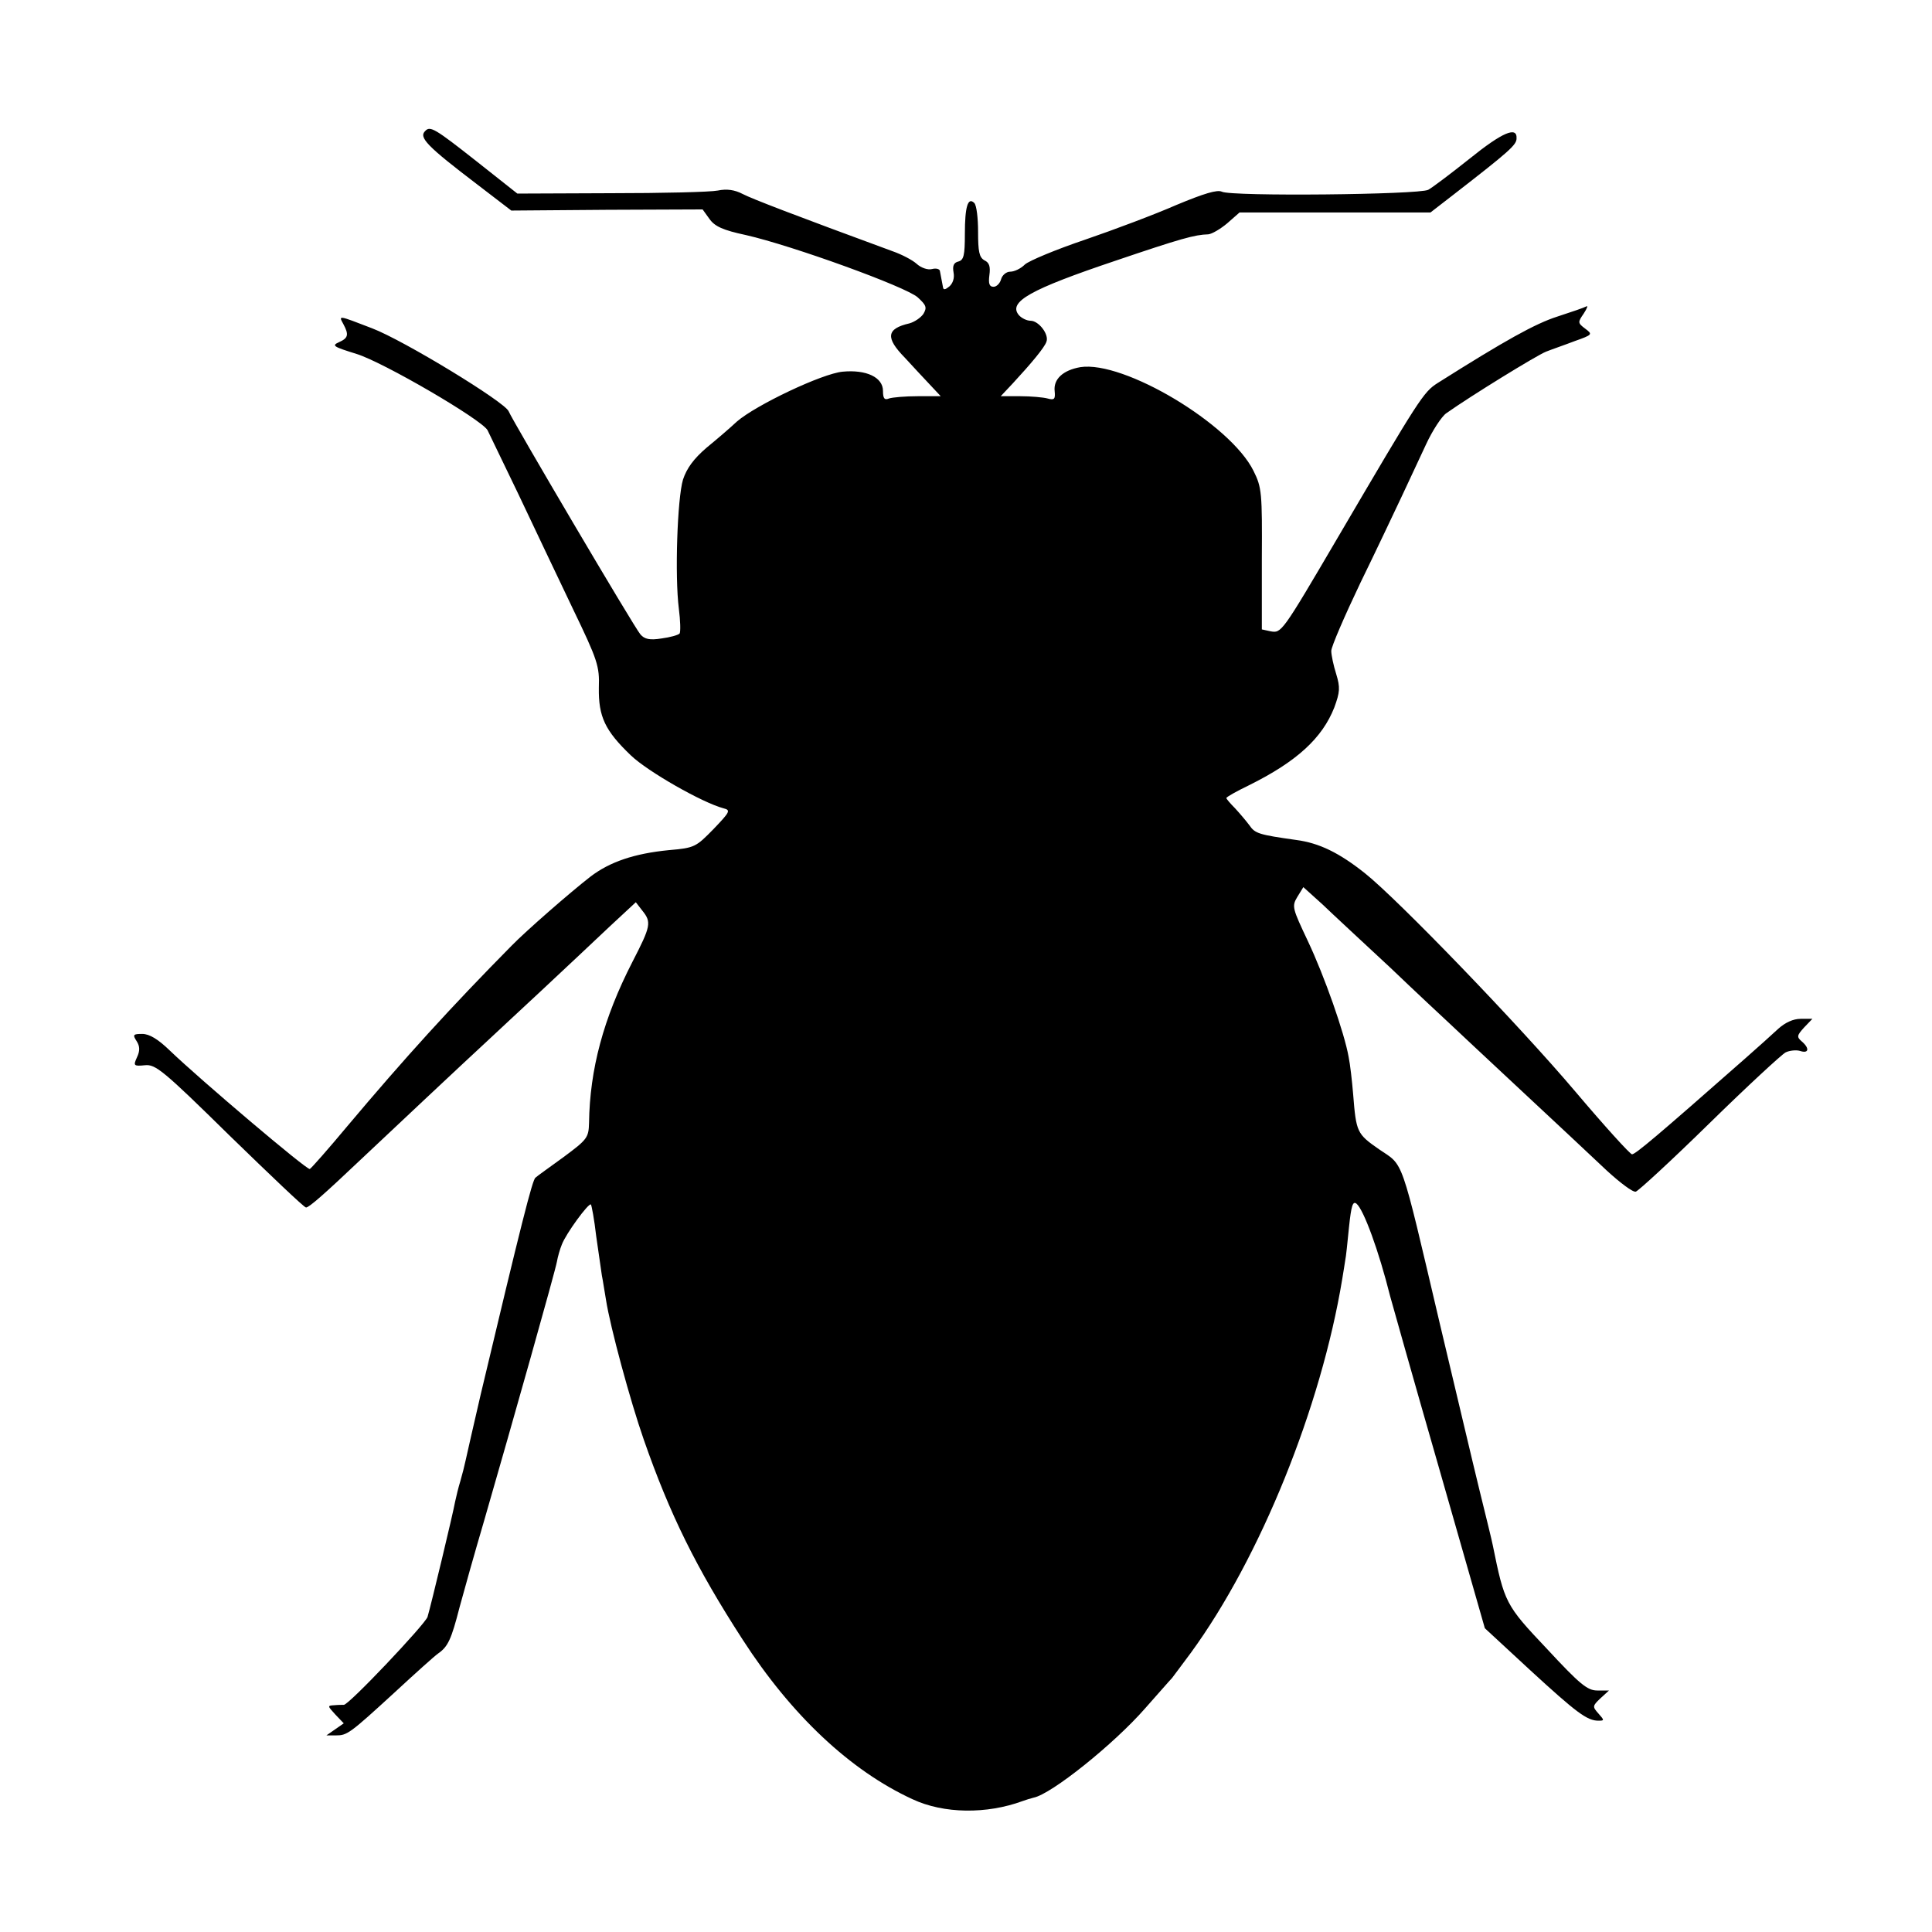
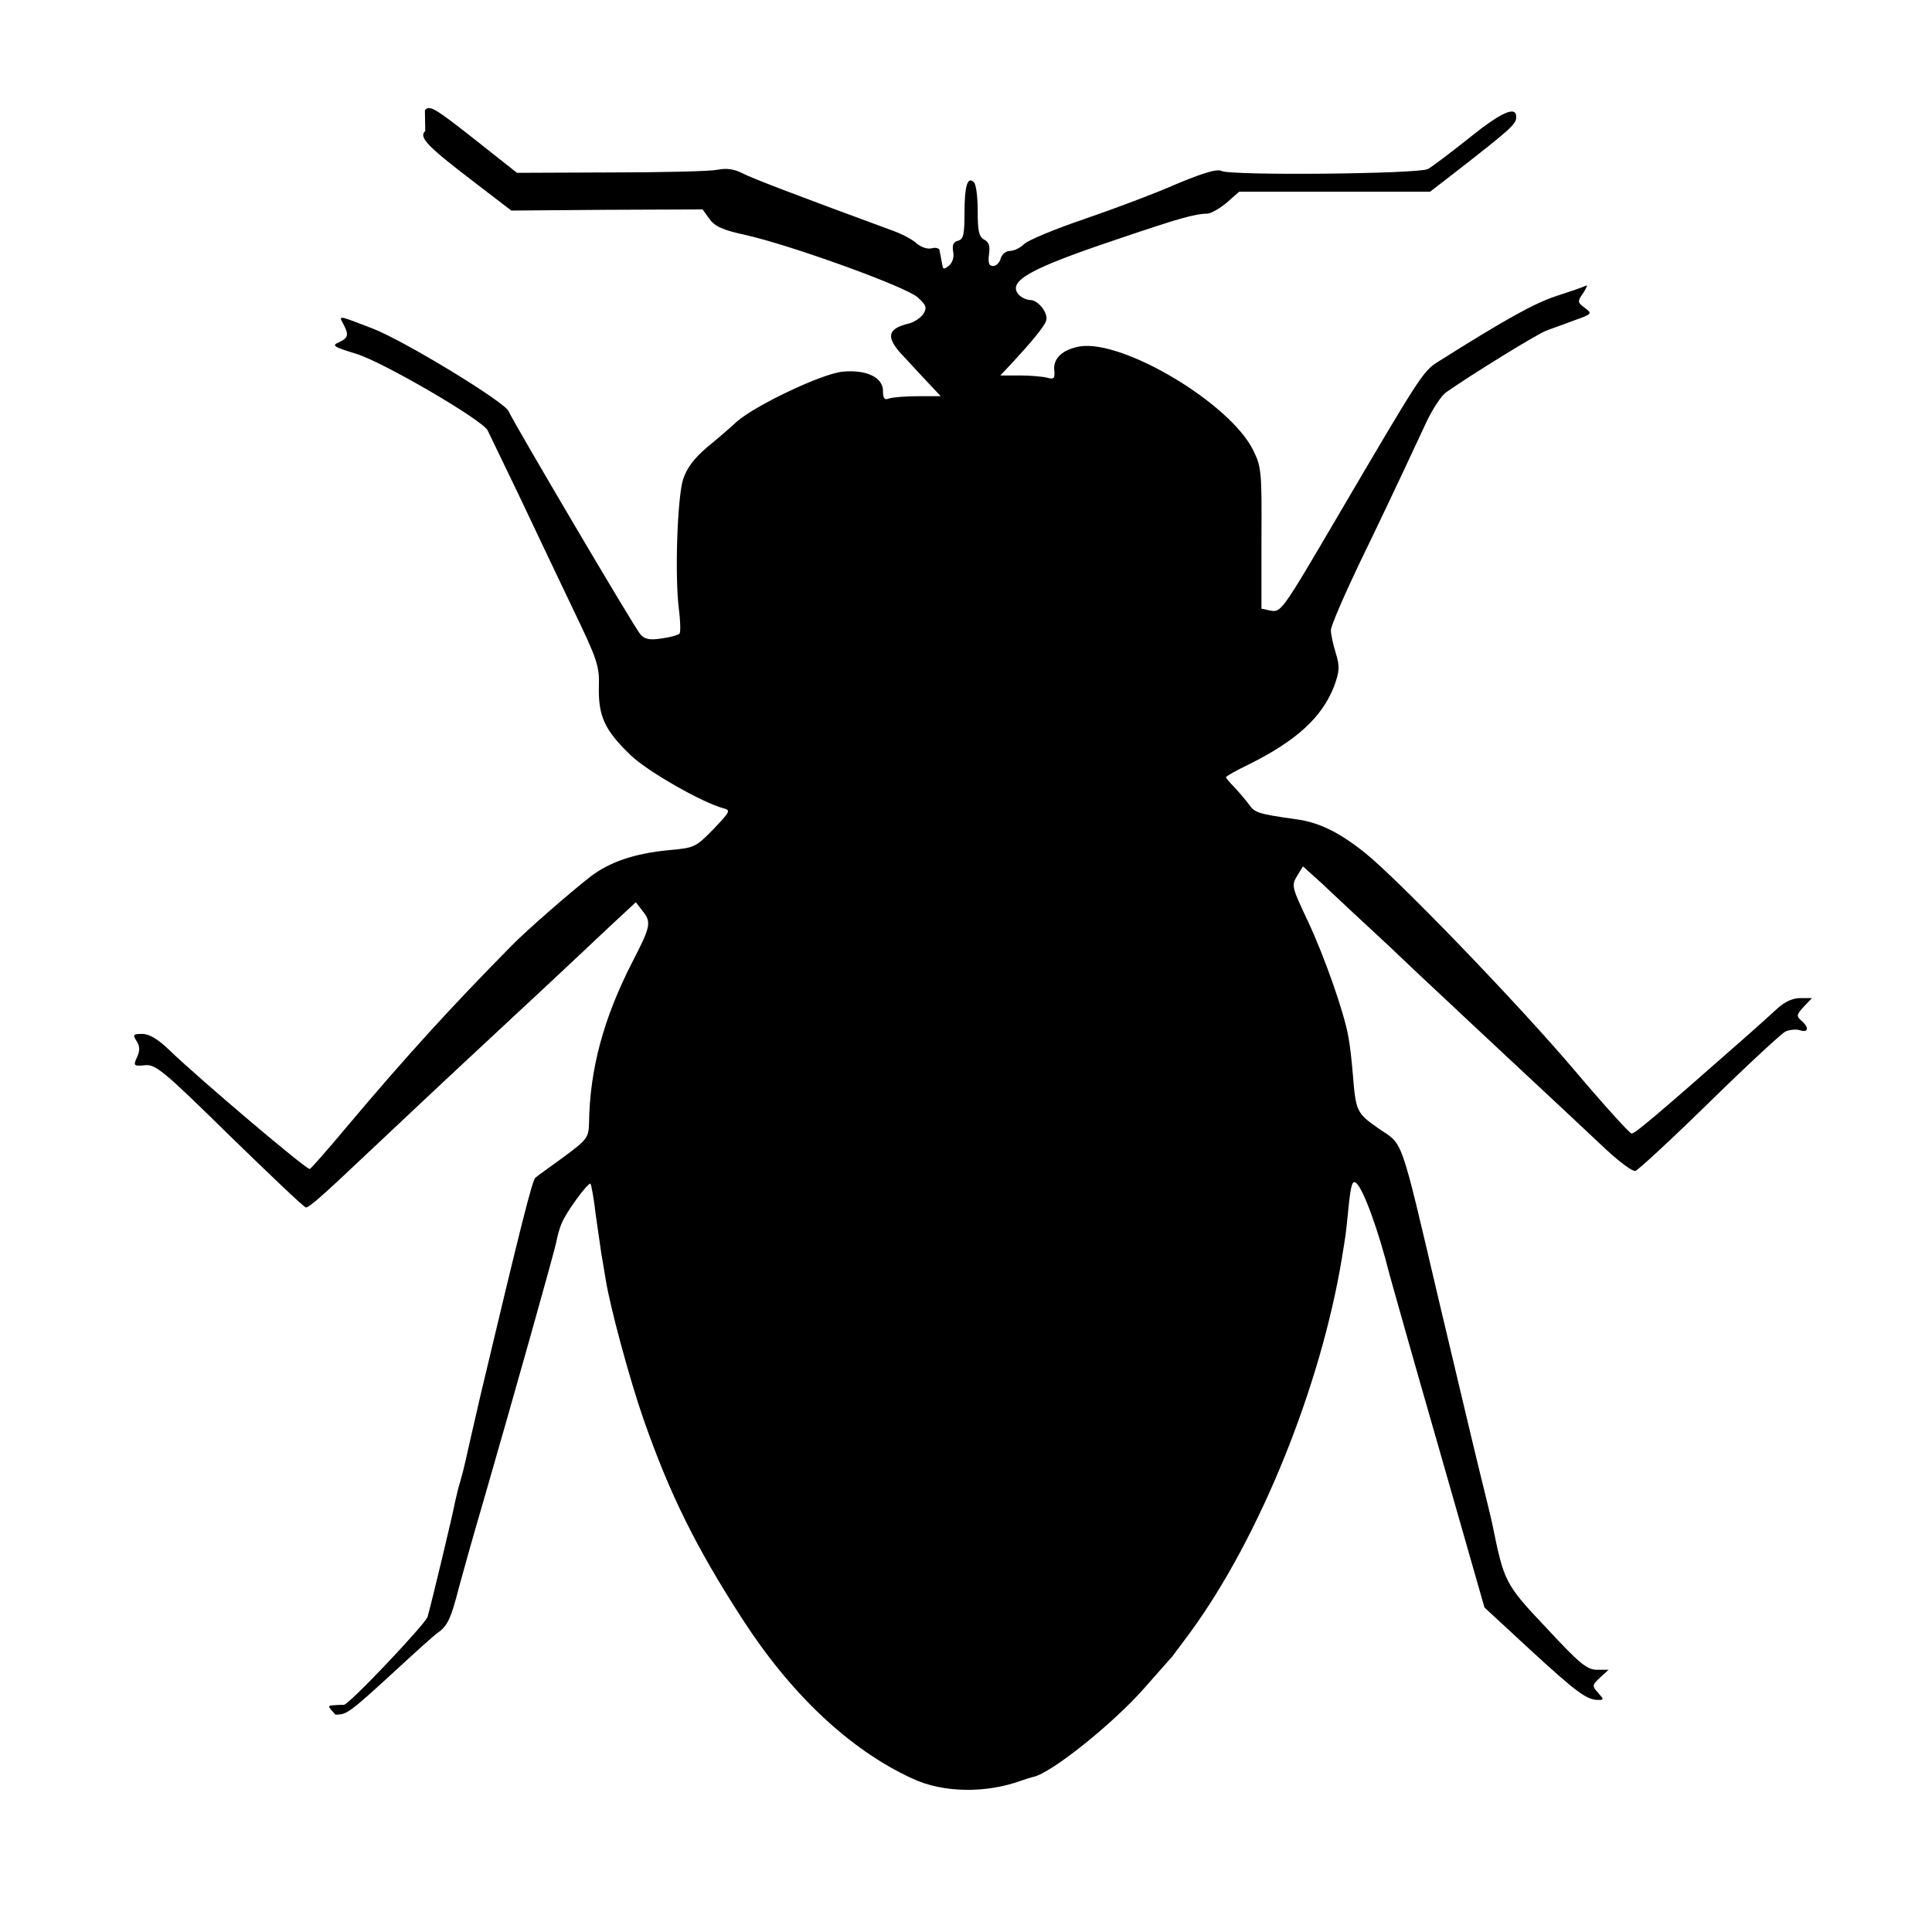
<svg xmlns="http://www.w3.org/2000/svg" version="1.0" width="512pt" height="512pt" viewBox="0 0 512 512" preserveAspectRatio="xMidYMid meet">
  <g transform="translate(0,512) scale(0.1,-0.1)" fill="#000000" stroke="none">
-     <path d="M1127 4773 c-18 -17 4 -40 138 -142 l90 -69 254 2 253 1 18 -25 c14 -20 36 -30 97 -43 123 -28 424 -137 455 -165 23 -21 25 -27 15 -44 -7 -10 -23 -21 -37 -25 -61 -14 -64 -38 -12 -91 20 -22 50 -54 66 -71 l29 -31 -61 0 c-33 0 -67 -3 -76 -6 -12 -5 -16 0 -16 20 0 36 -44 57 -107 51 -54 -5 -229 -88 -280 -132 -17 -16 -53 -47 -80 -69 -35 -30 -53 -55 -63 -85 -15 -50 -22 -255 -11 -342 4 -31 5 -61 2 -66 -4 -4 -25 -10 -48 -13 -31 -5 -45 -2 -56 11 -16 18 -340 568 -349 591 -9 24 -278 188 -362 220 -91 35 -89 35 -76 11 15 -28 13 -37 -12 -48 -20 -9 -14 -12 47 -31 71 -22 330 -173 347 -202 4 -8 41 -85 82 -170 40 -85 105 -221 144 -303 66 -137 71 -152 69 -210 -1 -76 16 -113 85 -179 45 -43 189 -125 245 -140 20 -5 18 -9 -26 -55 -47 -48 -50 -50 -119 -56 -91 -9 -156 -31 -207 -70 -53 -41 -171 -144 -209 -183 -160 -162 -282 -296 -436 -479 -50 -60 -95 -111 -99 -113 -8 -3 -292 238 -371 314 -31 30 -54 44 -73 44 -24 0 -26 -2 -15 -19 9 -14 9 -26 1 -43 -10 -22 -9 -24 21 -21 28 3 48 -13 225 -187 107 -104 197 -190 202 -190 8 0 48 35 145 127 73 69 284 267 334 313 19 18 85 79 145 135 61 57 142 133 180 169 l70 65 17 -22 c25 -31 23 -41 -26 -136 -77 -150 -113 -285 -115 -427 -1 -39 -5 -44 -67 -90 -37 -27 -71 -51 -75 -55 -8 -5 -38 -124 -145 -574 -19 -82 -37 -161 -40 -175 -3 -14 -9 -38 -14 -55 -5 -16 -11 -41 -14 -55 -5 -29 -64 -275 -73 -305 -6 -19 -210 -235 -222 -233 -3 0 -15 0 -25 -1 -19 -1 -18 -2 3 -25 l22 -23 -23 -16 -23 -16 25 0 c30 0 36 4 157 115 53 49 104 95 114 102 26 18 35 37 57 123 11 41 40 144 65 229 74 256 189 663 193 687 2 12 8 33 13 45 11 29 71 111 77 106 2 -3 9 -40 14 -84 6 -43 13 -90 15 -104 3 -14 7 -43 11 -65 11 -71 64 -267 100 -370 69 -198 139 -340 262 -530 129 -200 285 -347 450 -423 83 -39 197 -40 292 -5 8 3 21 7 29 9 47 9 213 142 296 237 33 37 65 74 71 80 5 7 28 37 50 67 184 252 345 651 401 990 3 19 7 42 8 50 2 8 6 48 10 88 6 57 10 70 20 62 19 -16 59 -125 89 -245 3 -11 60 -214 128 -450 l123 -430 120 -111 c123 -113 151 -134 181 -134 16 0 16 1 0 19 -16 18 -16 20 5 40 l23 21 -31 0 c-26 0 -46 16 -134 111 -110 116 -112 122 -143 274 -2 11 -18 76 -35 145 -17 69 -64 269 -106 445 -105 447 -94 414 -160 459 -59 41 -61 45 -69 146 -3 36 -8 80 -12 99 -11 63 -64 214 -108 307 -41 87 -43 92 -28 117 l16 26 51 -46 c27 -26 108 -101 179 -167 70 -67 140 -132 155 -146 15 -14 85 -80 156 -146 72 -67 146 -136 165 -154 19 -18 63 -59 98 -92 35 -32 69 -58 77 -56 7 2 95 83 195 181 100 98 191 182 202 188 10 5 28 7 38 4 24 -8 26 7 5 25 -14 12 -13 16 6 37 l22 23 -31 0 c-20 0 -41 -10 -59 -26 -15 -14 -55 -50 -88 -79 -235 -207 -291 -254 -300 -254 -5 0 -73 75 -150 166 -148 175 -470 509 -558 579 -68 54 -121 80 -182 88 -99 14 -109 17 -124 39 -9 12 -26 32 -38 45 -13 13 -23 25 -23 27 0 3 27 18 60 34 127 63 194 125 226 206 15 41 16 53 5 89 -7 22 -13 50 -13 61 0 11 35 92 77 180 43 88 92 192 110 230 18 39 47 100 64 137 17 37 42 75 54 83 65 46 239 153 264 163 15 6 50 18 76 28 48 17 48 18 28 33 -20 15 -20 17 -4 40 9 14 12 22 7 19 -5 -3 -40 -15 -77 -27 -59 -19 -138 -63 -317 -176 -38 -24 -49 -42 -265 -410 -149 -254 -149 -253 -178 -248 l-23 5 0 186 c1 176 0 190 -22 234 -61 124 -344 293 -459 275 -46 -8 -72 -32 -68 -64 2 -21 -1 -24 -19 -19 -11 3 -44 6 -72 6 l-52 0 32 34 c49 53 84 95 89 110 8 19 -20 56 -42 56 -10 0 -24 7 -31 15 -29 35 30 68 256 144 174 59 210 69 246 70 10 1 32 14 50 29 l33 29 253 0 253 0 62 48 c147 114 166 131 166 148 2 33 -37 17 -125 -54 -49 -39 -98 -76 -109 -82 -25 -13 -522 -18 -547 -5 -12 6 -48 -5 -120 -35 -57 -25 -166 -66 -242 -92 -77 -26 -149 -56 -160 -66 -11 -11 -28 -19 -39 -19 -10 0 -21 -9 -24 -20 -3 -11 -12 -20 -20 -20 -11 0 -14 8 -11 31 3 22 0 33 -13 39 -14 8 -17 23 -17 76 0 36 -4 70 -10 76 -17 17 -25 -10 -25 -82 0 -57 -3 -69 -17 -73 -13 -3 -16 -12 -13 -29 3 -15 -2 -29 -11 -37 -11 -9 -16 -10 -17 -2 -1 6 -3 16 -4 21 -1 6 -3 15 -4 21 0 6 -10 9 -21 6 -11 -3 -29 3 -41 14 -11 10 -40 25 -63 33 -261 96 -373 139 -398 152 -21 11 -42 14 -66 9 -20 -4 -148 -7 -284 -7 l-247 -1 -110 87 c-108 85 -121 93 -134 79z" />
+     <path d="M1127 4773 c-18 -17 4 -40 138 -142 l90 -69 254 2 253 1 18 -25 c14 -20 36 -30 97 -43 123 -28 424 -137 455 -165 23 -21 25 -27 15 -44 -7 -10 -23 -21 -37 -25 -61 -14 -64 -38 -12 -91 20 -22 50 -54 66 -71 l29 -31 -61 0 c-33 0 -67 -3 -76 -6 -12 -5 -16 0 -16 20 0 36 -44 57 -107 51 -54 -5 -229 -88 -280 -132 -17 -16 -53 -47 -80 -69 -35 -30 -53 -55 -63 -85 -15 -50 -22 -255 -11 -342 4 -31 5 -61 2 -66 -4 -4 -25 -10 -48 -13 -31 -5 -45 -2 -56 11 -16 18 -340 568 -349 591 -9 24 -278 188 -362 220 -91 35 -89 35 -76 11 15 -28 13 -37 -12 -48 -20 -9 -14 -12 47 -31 71 -22 330 -173 347 -202 4 -8 41 -85 82 -170 40 -85 105 -221 144 -303 66 -137 71 -152 69 -210 -1 -76 16 -113 85 -179 45 -43 189 -125 245 -140 20 -5 18 -9 -26 -55 -47 -48 -50 -50 -119 -56 -91 -9 -156 -31 -207 -70 -53 -41 -171 -144 -209 -183 -160 -162 -282 -296 -436 -479 -50 -60 -95 -111 -99 -113 -8 -3 -292 238 -371 314 -31 30 -54 44 -73 44 -24 0 -26 -2 -15 -19 9 -14 9 -26 1 -43 -10 -22 -9 -24 21 -21 28 3 48 -13 225 -187 107 -104 197 -190 202 -190 8 0 48 35 145 127 73 69 284 267 334 313 19 18 85 79 145 135 61 57 142 133 180 169 l70 65 17 -22 c25 -31 23 -41 -26 -136 -77 -150 -113 -285 -115 -427 -1 -39 -5 -44 -67 -90 -37 -27 -71 -51 -75 -55 -8 -5 -38 -124 -145 -574 -19 -82 -37 -161 -40 -175 -3 -14 -9 -38 -14 -55 -5 -16 -11 -41 -14 -55 -5 -29 -64 -275 -73 -305 -6 -19 -210 -235 -222 -233 -3 0 -15 0 -25 -1 -19 -1 -18 -2 3 -25 c30 0 36 4 157 115 53 49 104 95 114 102 26 18 35 37 57 123 11 41 40 144 65 229 74 256 189 663 193 687 2 12 8 33 13 45 11 29 71 111 77 106 2 -3 9 -40 14 -84 6 -43 13 -90 15 -104 3 -14 7 -43 11 -65 11 -71 64 -267 100 -370 69 -198 139 -340 262 -530 129 -200 285 -347 450 -423 83 -39 197 -40 292 -5 8 3 21 7 29 9 47 9 213 142 296 237 33 37 65 74 71 80 5 7 28 37 50 67 184 252 345 651 401 990 3 19 7 42 8 50 2 8 6 48 10 88 6 57 10 70 20 62 19 -16 59 -125 89 -245 3 -11 60 -214 128 -450 l123 -430 120 -111 c123 -113 151 -134 181 -134 16 0 16 1 0 19 -16 18 -16 20 5 40 l23 21 -31 0 c-26 0 -46 16 -134 111 -110 116 -112 122 -143 274 -2 11 -18 76 -35 145 -17 69 -64 269 -106 445 -105 447 -94 414 -160 459 -59 41 -61 45 -69 146 -3 36 -8 80 -12 99 -11 63 -64 214 -108 307 -41 87 -43 92 -28 117 l16 26 51 -46 c27 -26 108 -101 179 -167 70 -67 140 -132 155 -146 15 -14 85 -80 156 -146 72 -67 146 -136 165 -154 19 -18 63 -59 98 -92 35 -32 69 -58 77 -56 7 2 95 83 195 181 100 98 191 182 202 188 10 5 28 7 38 4 24 -8 26 7 5 25 -14 12 -13 16 6 37 l22 23 -31 0 c-20 0 -41 -10 -59 -26 -15 -14 -55 -50 -88 -79 -235 -207 -291 -254 -300 -254 -5 0 -73 75 -150 166 -148 175 -470 509 -558 579 -68 54 -121 80 -182 88 -99 14 -109 17 -124 39 -9 12 -26 32 -38 45 -13 13 -23 25 -23 27 0 3 27 18 60 34 127 63 194 125 226 206 15 41 16 53 5 89 -7 22 -13 50 -13 61 0 11 35 92 77 180 43 88 92 192 110 230 18 39 47 100 64 137 17 37 42 75 54 83 65 46 239 153 264 163 15 6 50 18 76 28 48 17 48 18 28 33 -20 15 -20 17 -4 40 9 14 12 22 7 19 -5 -3 -40 -15 -77 -27 -59 -19 -138 -63 -317 -176 -38 -24 -49 -42 -265 -410 -149 -254 -149 -253 -178 -248 l-23 5 0 186 c1 176 0 190 -22 234 -61 124 -344 293 -459 275 -46 -8 -72 -32 -68 -64 2 -21 -1 -24 -19 -19 -11 3 -44 6 -72 6 l-52 0 32 34 c49 53 84 95 89 110 8 19 -20 56 -42 56 -10 0 -24 7 -31 15 -29 35 30 68 256 144 174 59 210 69 246 70 10 1 32 14 50 29 l33 29 253 0 253 0 62 48 c147 114 166 131 166 148 2 33 -37 17 -125 -54 -49 -39 -98 -76 -109 -82 -25 -13 -522 -18 -547 -5 -12 6 -48 -5 -120 -35 -57 -25 -166 -66 -242 -92 -77 -26 -149 -56 -160 -66 -11 -11 -28 -19 -39 -19 -10 0 -21 -9 -24 -20 -3 -11 -12 -20 -20 -20 -11 0 -14 8 -11 31 3 22 0 33 -13 39 -14 8 -17 23 -17 76 0 36 -4 70 -10 76 -17 17 -25 -10 -25 -82 0 -57 -3 -69 -17 -73 -13 -3 -16 -12 -13 -29 3 -15 -2 -29 -11 -37 -11 -9 -16 -10 -17 -2 -1 6 -3 16 -4 21 -1 6 -3 15 -4 21 0 6 -10 9 -21 6 -11 -3 -29 3 -41 14 -11 10 -40 25 -63 33 -261 96 -373 139 -398 152 -21 11 -42 14 -66 9 -20 -4 -148 -7 -284 -7 l-247 -1 -110 87 c-108 85 -121 93 -134 79z" />
  </g>
</svg>